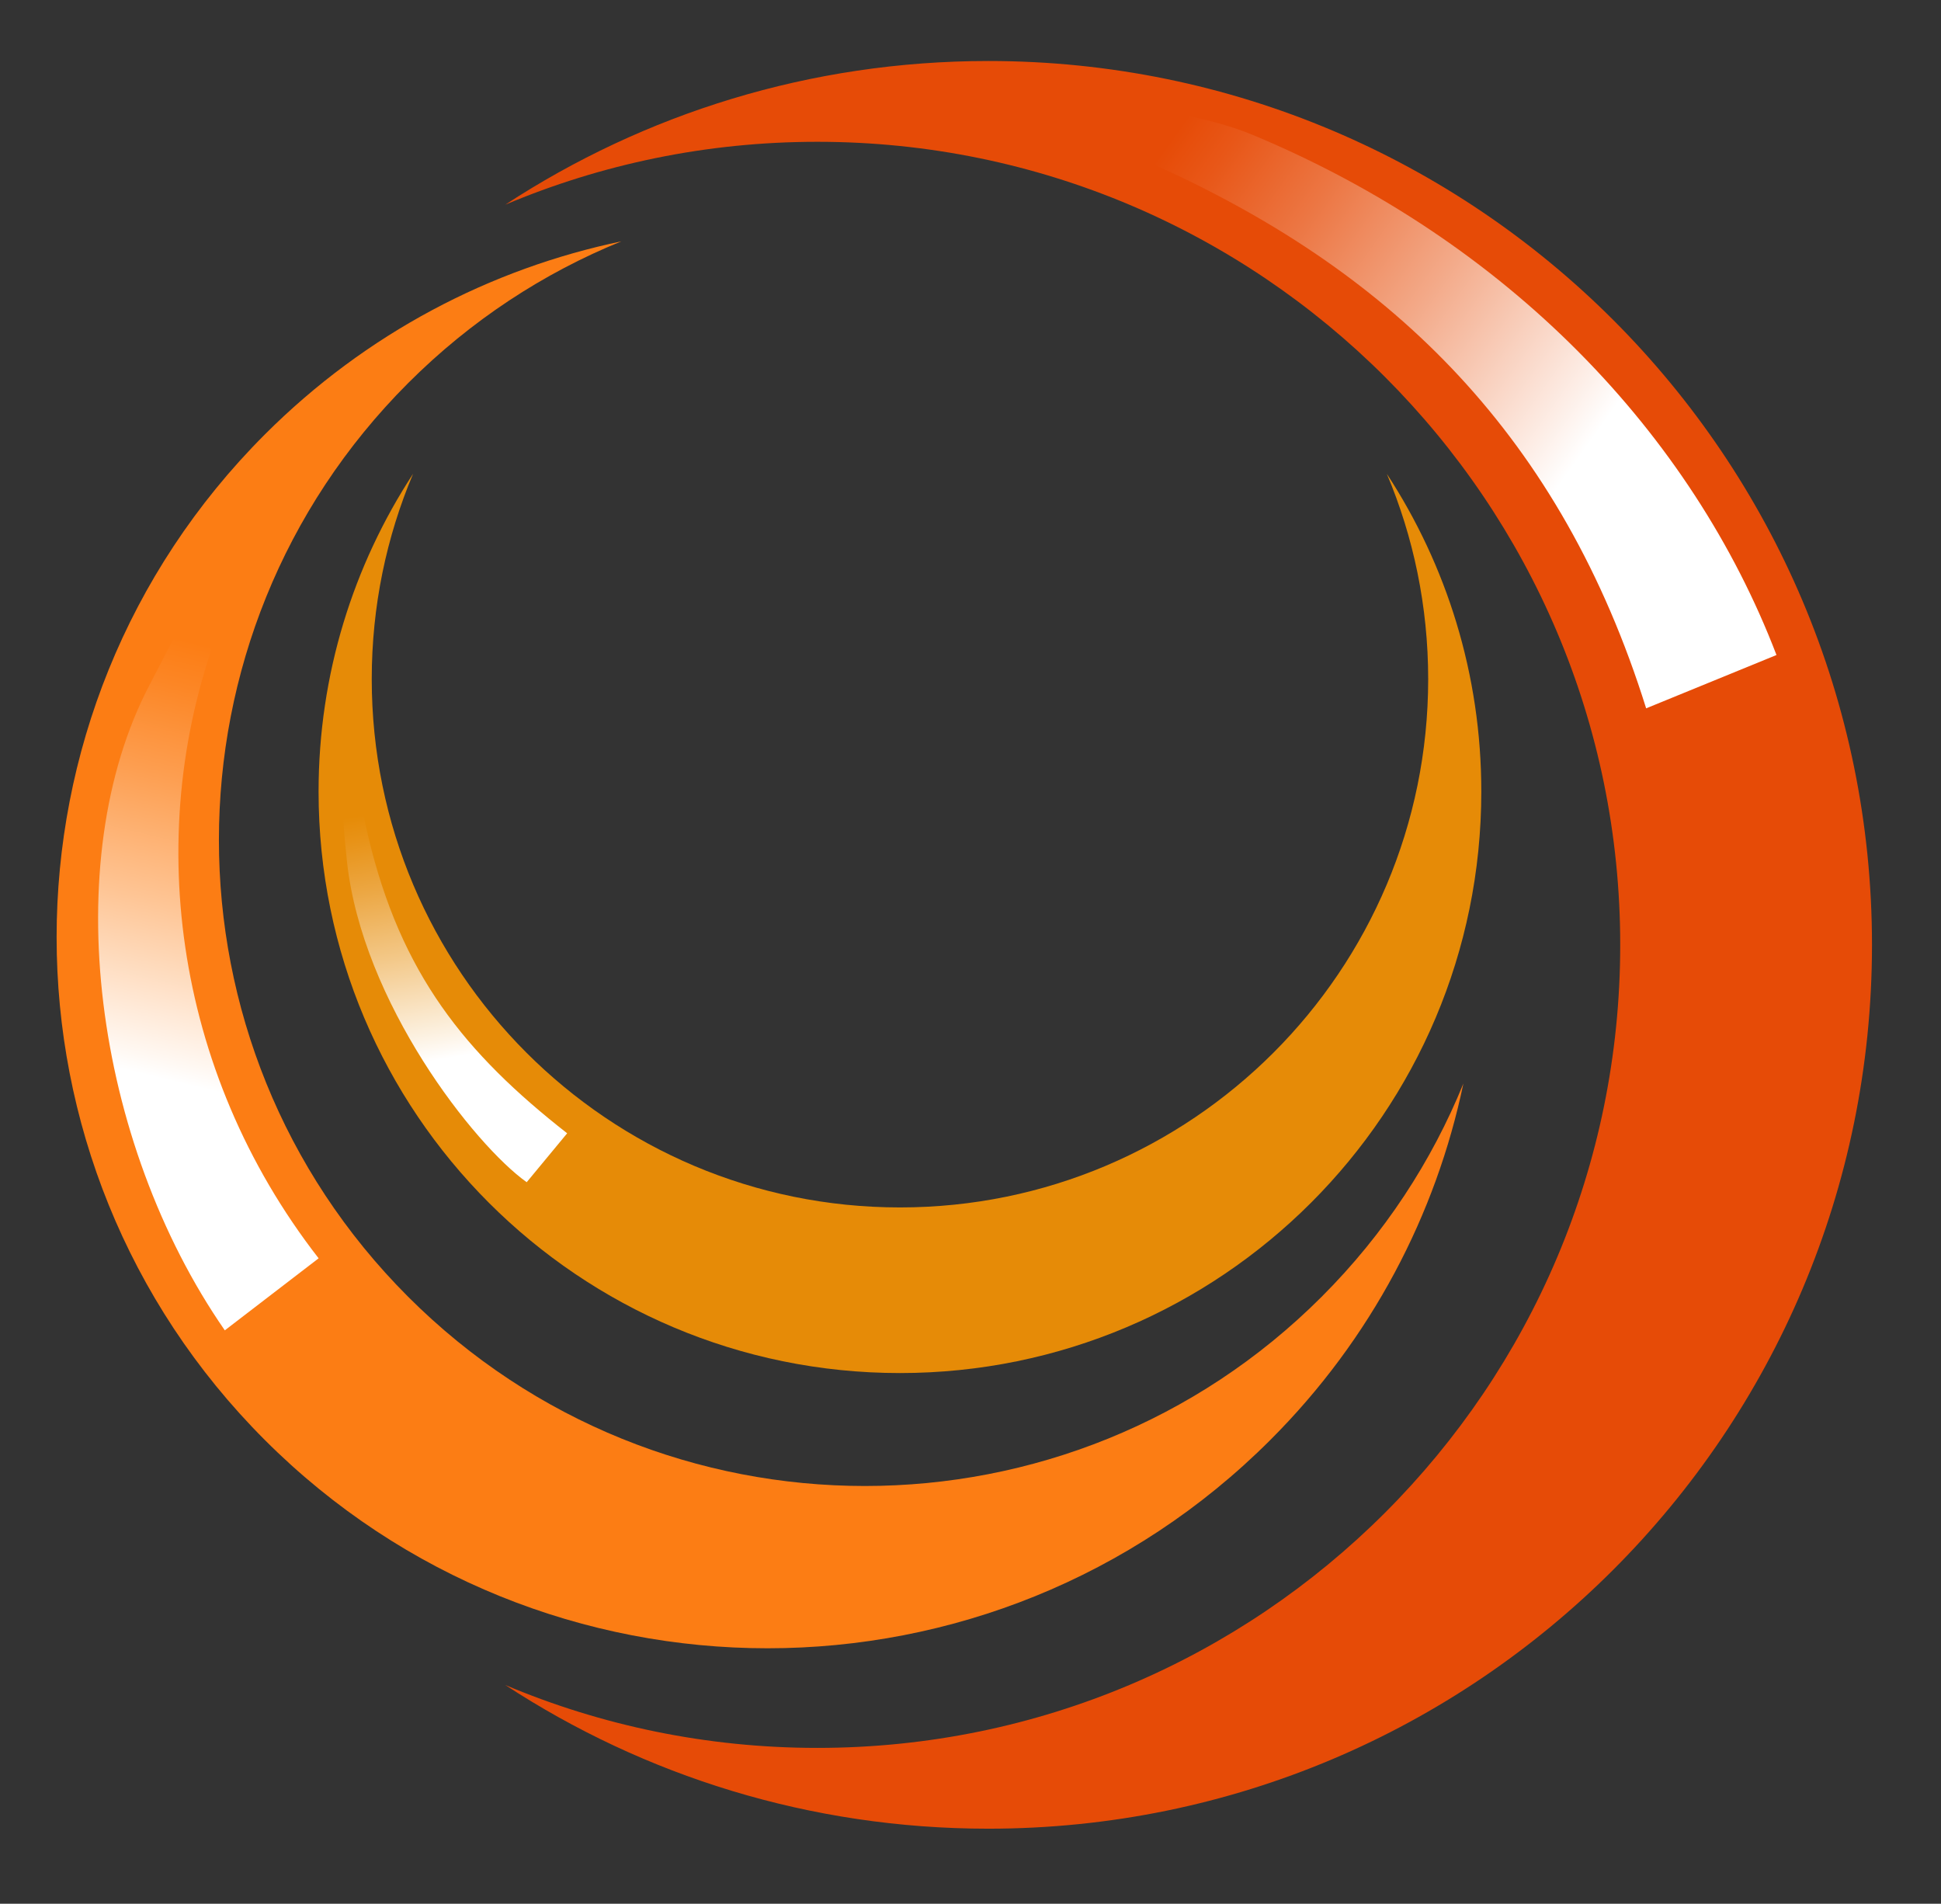
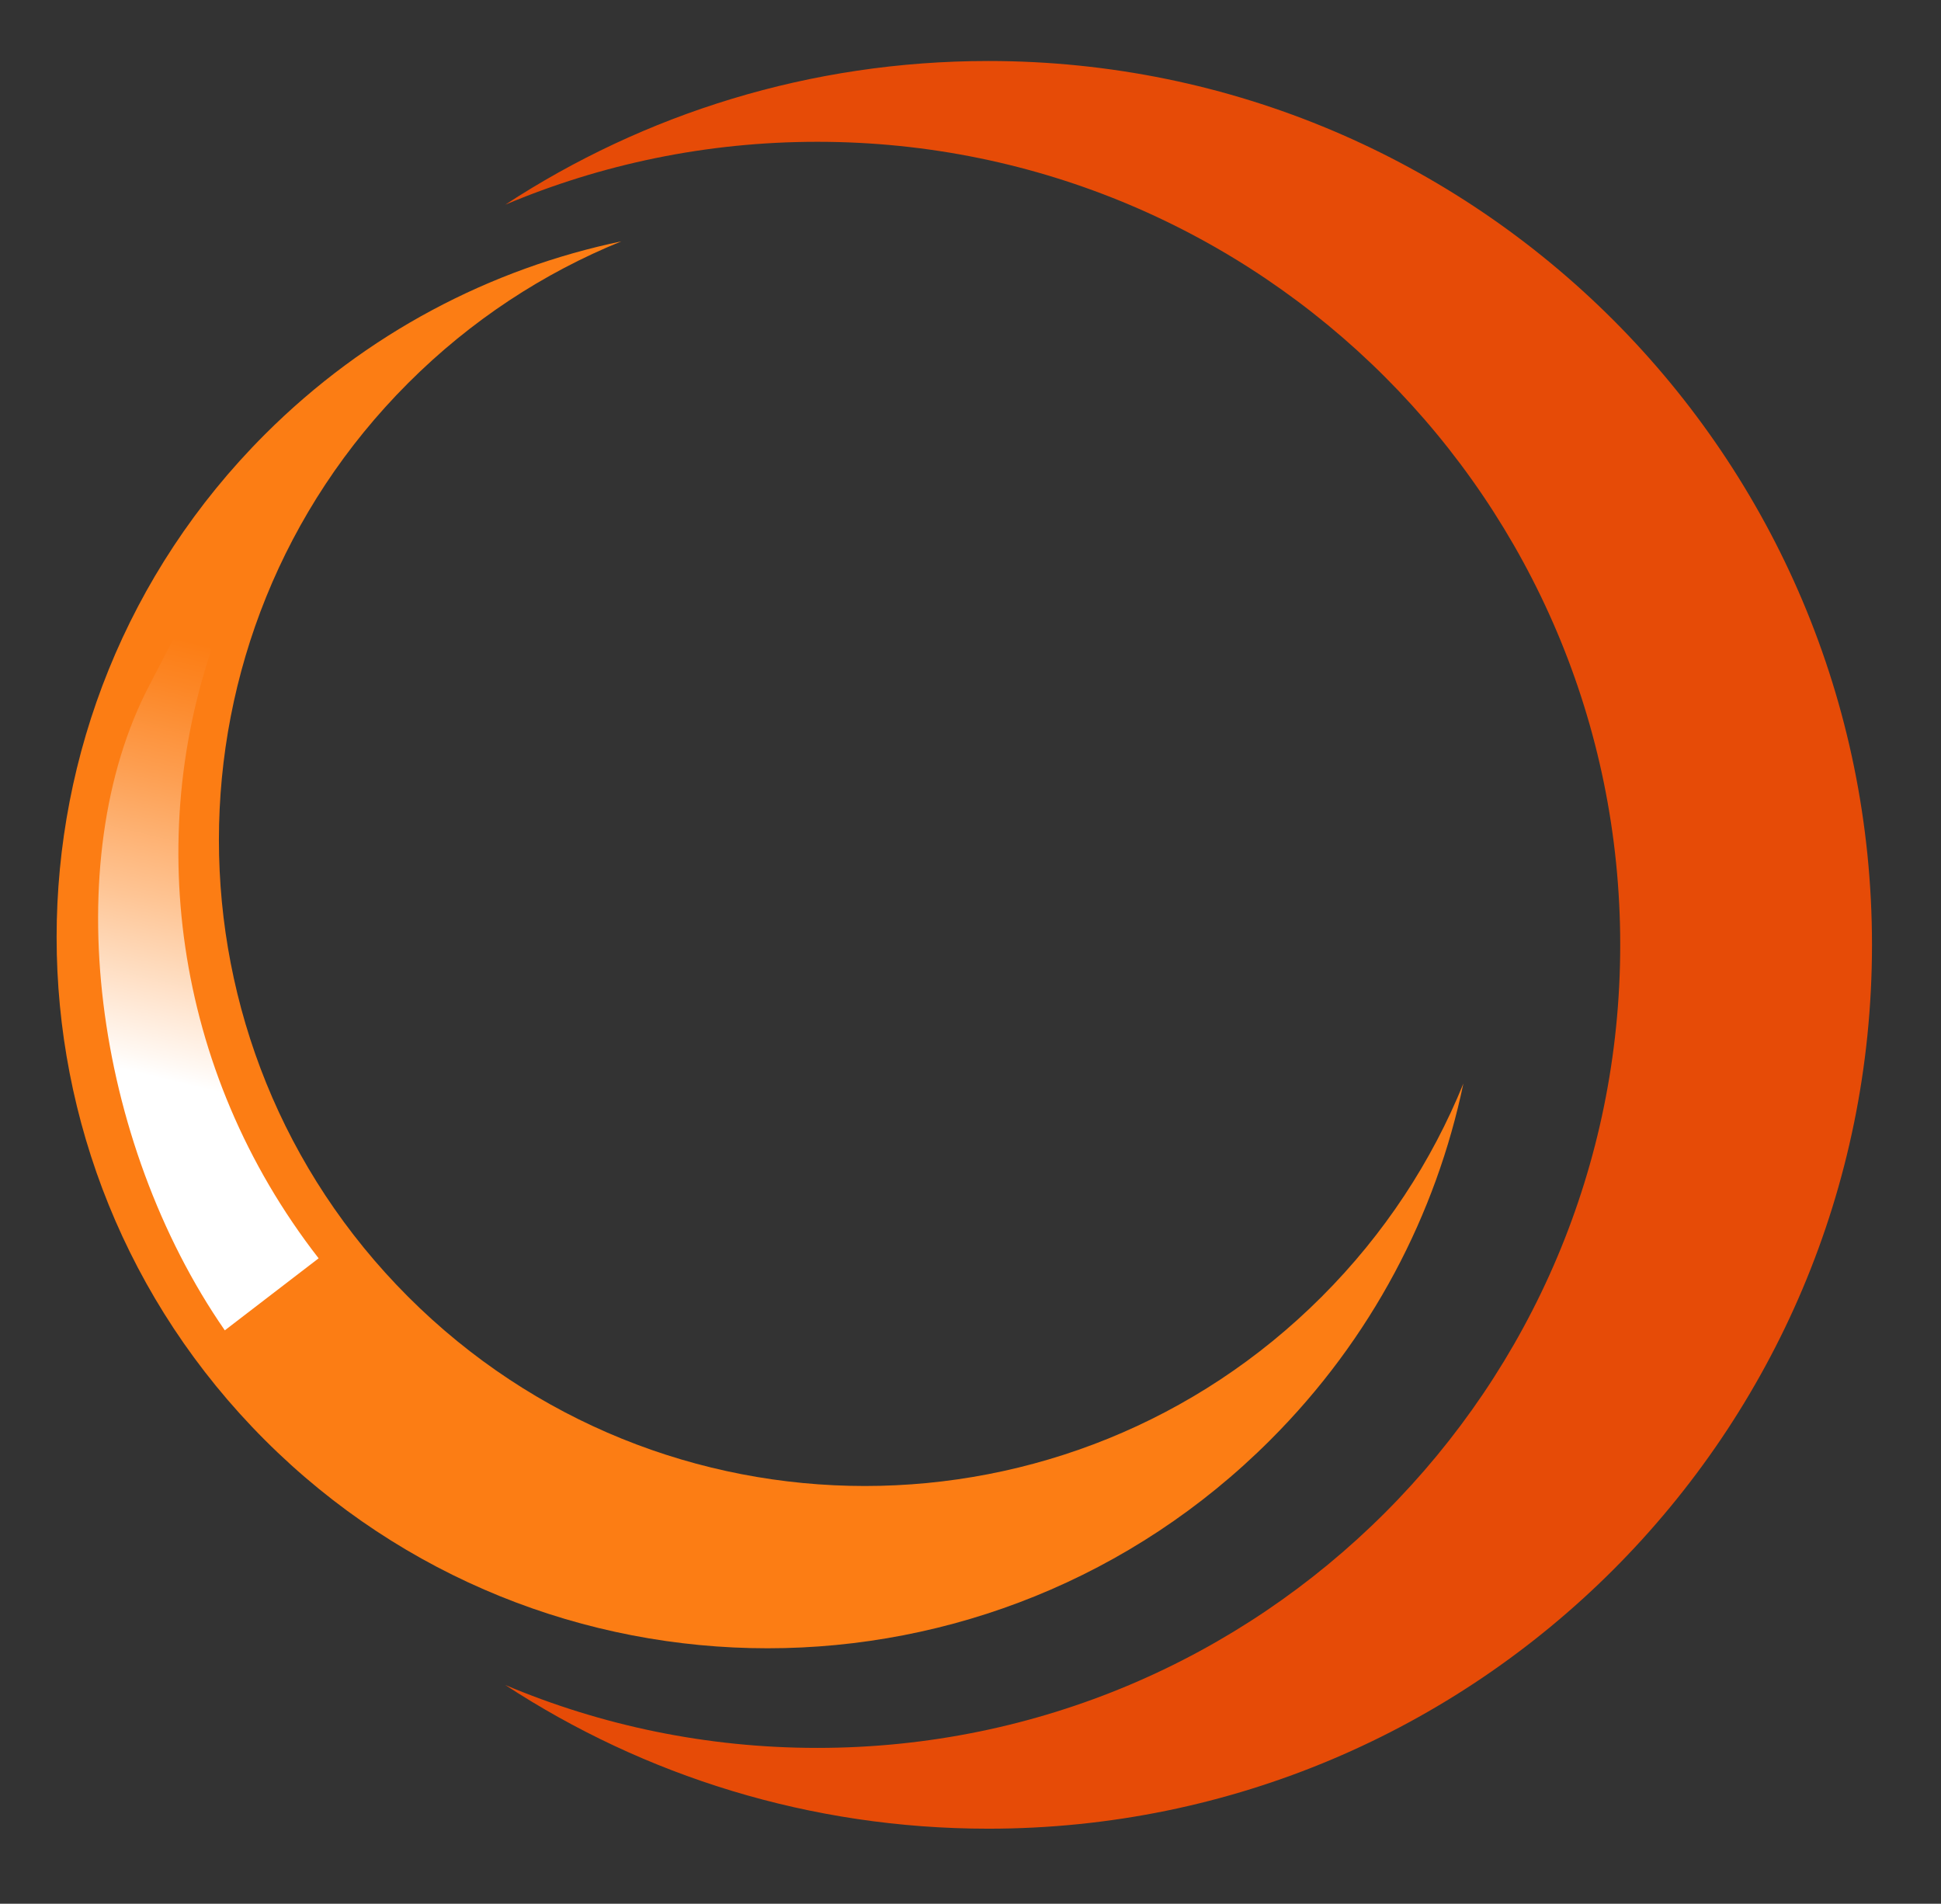
<svg xmlns="http://www.w3.org/2000/svg" id="Layer_1" x="0px" y="0px" viewBox="0 0 414 406" style="enable-background:new 0 0 414 406;" xml:space="preserve">
  <rect x="0" y="0" width="414" height="406" fill="#333333" stroke="none" />
  <style type="text/css"> .st0{fill:none;stroke:#000000;stroke-width:3;stroke-miterlimit:10;} .st1{fill:#E68B07;} .st2{fill:#FC7D14;} .st3{fill:#E64B07;} .st4{fill:url(#SVGID_1_);} .st5{fill:url(#SVGID_2_);} .st6{fill:url(#SVGID_3_);} </style>
-   <path class="st1" d="M295.8,101.05c5.68,13.46,8.82,28.25,8.82,43.78c0,62.22-50.44,112.67-112.67,112.67S79.29,207.05,79.29,144.82 c0-15.53,3.14-30.32,8.82-43.78c-12.74,19.48-20.16,42.76-20.16,67.78c0,68.48,55.52,124,124,124s124-55.52,124-124 C315.96,143.81,308.54,120.53,295.8,101.05z" />
  <path class="st2" d="M312.13,231.07c-6.73,16.55-16.8,32.06-30.23,45.48c-53.81,53.81-141.04,53.81-194.85,0 c-53.81-53.81-53.81-141.04,0-194.85c13.43-13.43,28.93-23.5,45.48-30.23c-27.86,5.83-54.4,19.55-76.04,41.18 c-59.22,59.22-59.22,155.23,0,214.45s155.23,59.22,214.45,0C292.59,285.47,306.3,258.93,312.13,231.07z" />
  <path class="st3" d="M107.78,43.65c20.46-8.63,42.94-13.41,66.54-13.41c94.58,0,171.26,76.67,171.26,171.26 s-76.67,171.26-171.26,171.26c-23.6,0-46.09-4.78-66.54-13.41c29.61,19.37,65,30.64,103.02,30.64 c104.1,0,188.48-84.39,188.48-188.48S314.9,13.01,210.81,13.01C172.78,13.01,137.39,24.28,107.78,43.65z" />
  <linearGradient id="SVGID_1_" gradientUnits="userSpaceOnUse" x1="431.727" y1="245.357" x2="446.535" y2="193.44" gradientTransform="matrix(-1.096 -0.082 -0.074 0.997 591.576 15.623)">
    <stop offset="0" style="stop-color:#FFFFFF" />
    <stop offset="0.082" style="stop-color:#FDF4E7" />
    <stop offset="0.424" style="stop-color:#F3C888" />
    <stop offset="0.701" style="stop-color:#ECA743" />
    <stop offset="0.899" style="stop-color:#E89318" />
    <stop offset="1" style="stop-color:#E68B07" />
  </linearGradient>
-   <path class="st4" d="M112.34,252.12c-11.11-7.89-35.1-38.33-38.34-68.45c-1.08-10.07-2.1-24.89,0.56-36.33 c-0.78,8.24,2.27,23.79,3.92,30.79c6.97,29.65,20.76,46.53,42.49,63.56L112.34,252.12z" />
  <linearGradient id="SVGID_2_" gradientUnits="userSpaceOnUse" x1="82.688" y1="294.226" x2="107.967" y2="205.599" gradientTransform="matrix(-0.867 -0.491 -0.493 0.87 259.332 16.648)">
    <stop offset="0" style="stop-color:#FFFFFF" />
    <stop offset="0.039" style="stop-color:#FFF9F4" />
    <stop offset="0.397" style="stop-color:#FEC595" />
    <stop offset="0.687" style="stop-color:#FD9E50" />
    <stop offset="0.895" style="stop-color:#FC8625" />
    <stop offset="1" style="stop-color:#FC7D14" />
  </linearGradient>
  <path class="st5" d="M47.95,283.71C20.07,243.48,12.1,183.83,31.9,146.06c8.65-16.49,17.85-36.39,32.85-49.89 c-8.2,11.49-13.02,24.83-17.76,37.14c-16.65,43.22-10.27,94.88,20.97,135.04L47.95,283.71z" />
  <linearGradient id="SVGID_3_" gradientUnits="userSpaceOnUse" x1="-68.329" y1="28.74" x2="-37.684" y2="-78.703" gradientTransform="matrix(0.257 -0.827 0.955 0.296 323.153 37.902)">
    <stop offset="0" style="stop-color:#FFFFFF" />
    <stop offset="0.082" style="stop-color:#FDEEE7" />
    <stop offset="0.424" style="stop-color:#F3A988" />
    <stop offset="0.701" style="stop-color:#EC7643" />
    <stop offset="0.899" style="stop-color:#E85718" />
    <stop offset="1" style="stop-color:#E64B07" />
  </linearGradient>
-   <path class="st6" d="M378.91,139.69C360.83,92.5,321.67,51.48,267.22,28.78c-20.22-8.43-56.97-7.95-77.78-7.56 c15.05,0.97,44.36,8.22,58.44,14.67C297.31,58.51,333,93.17,351.11,151.06L378.91,139.69z" />
</svg>